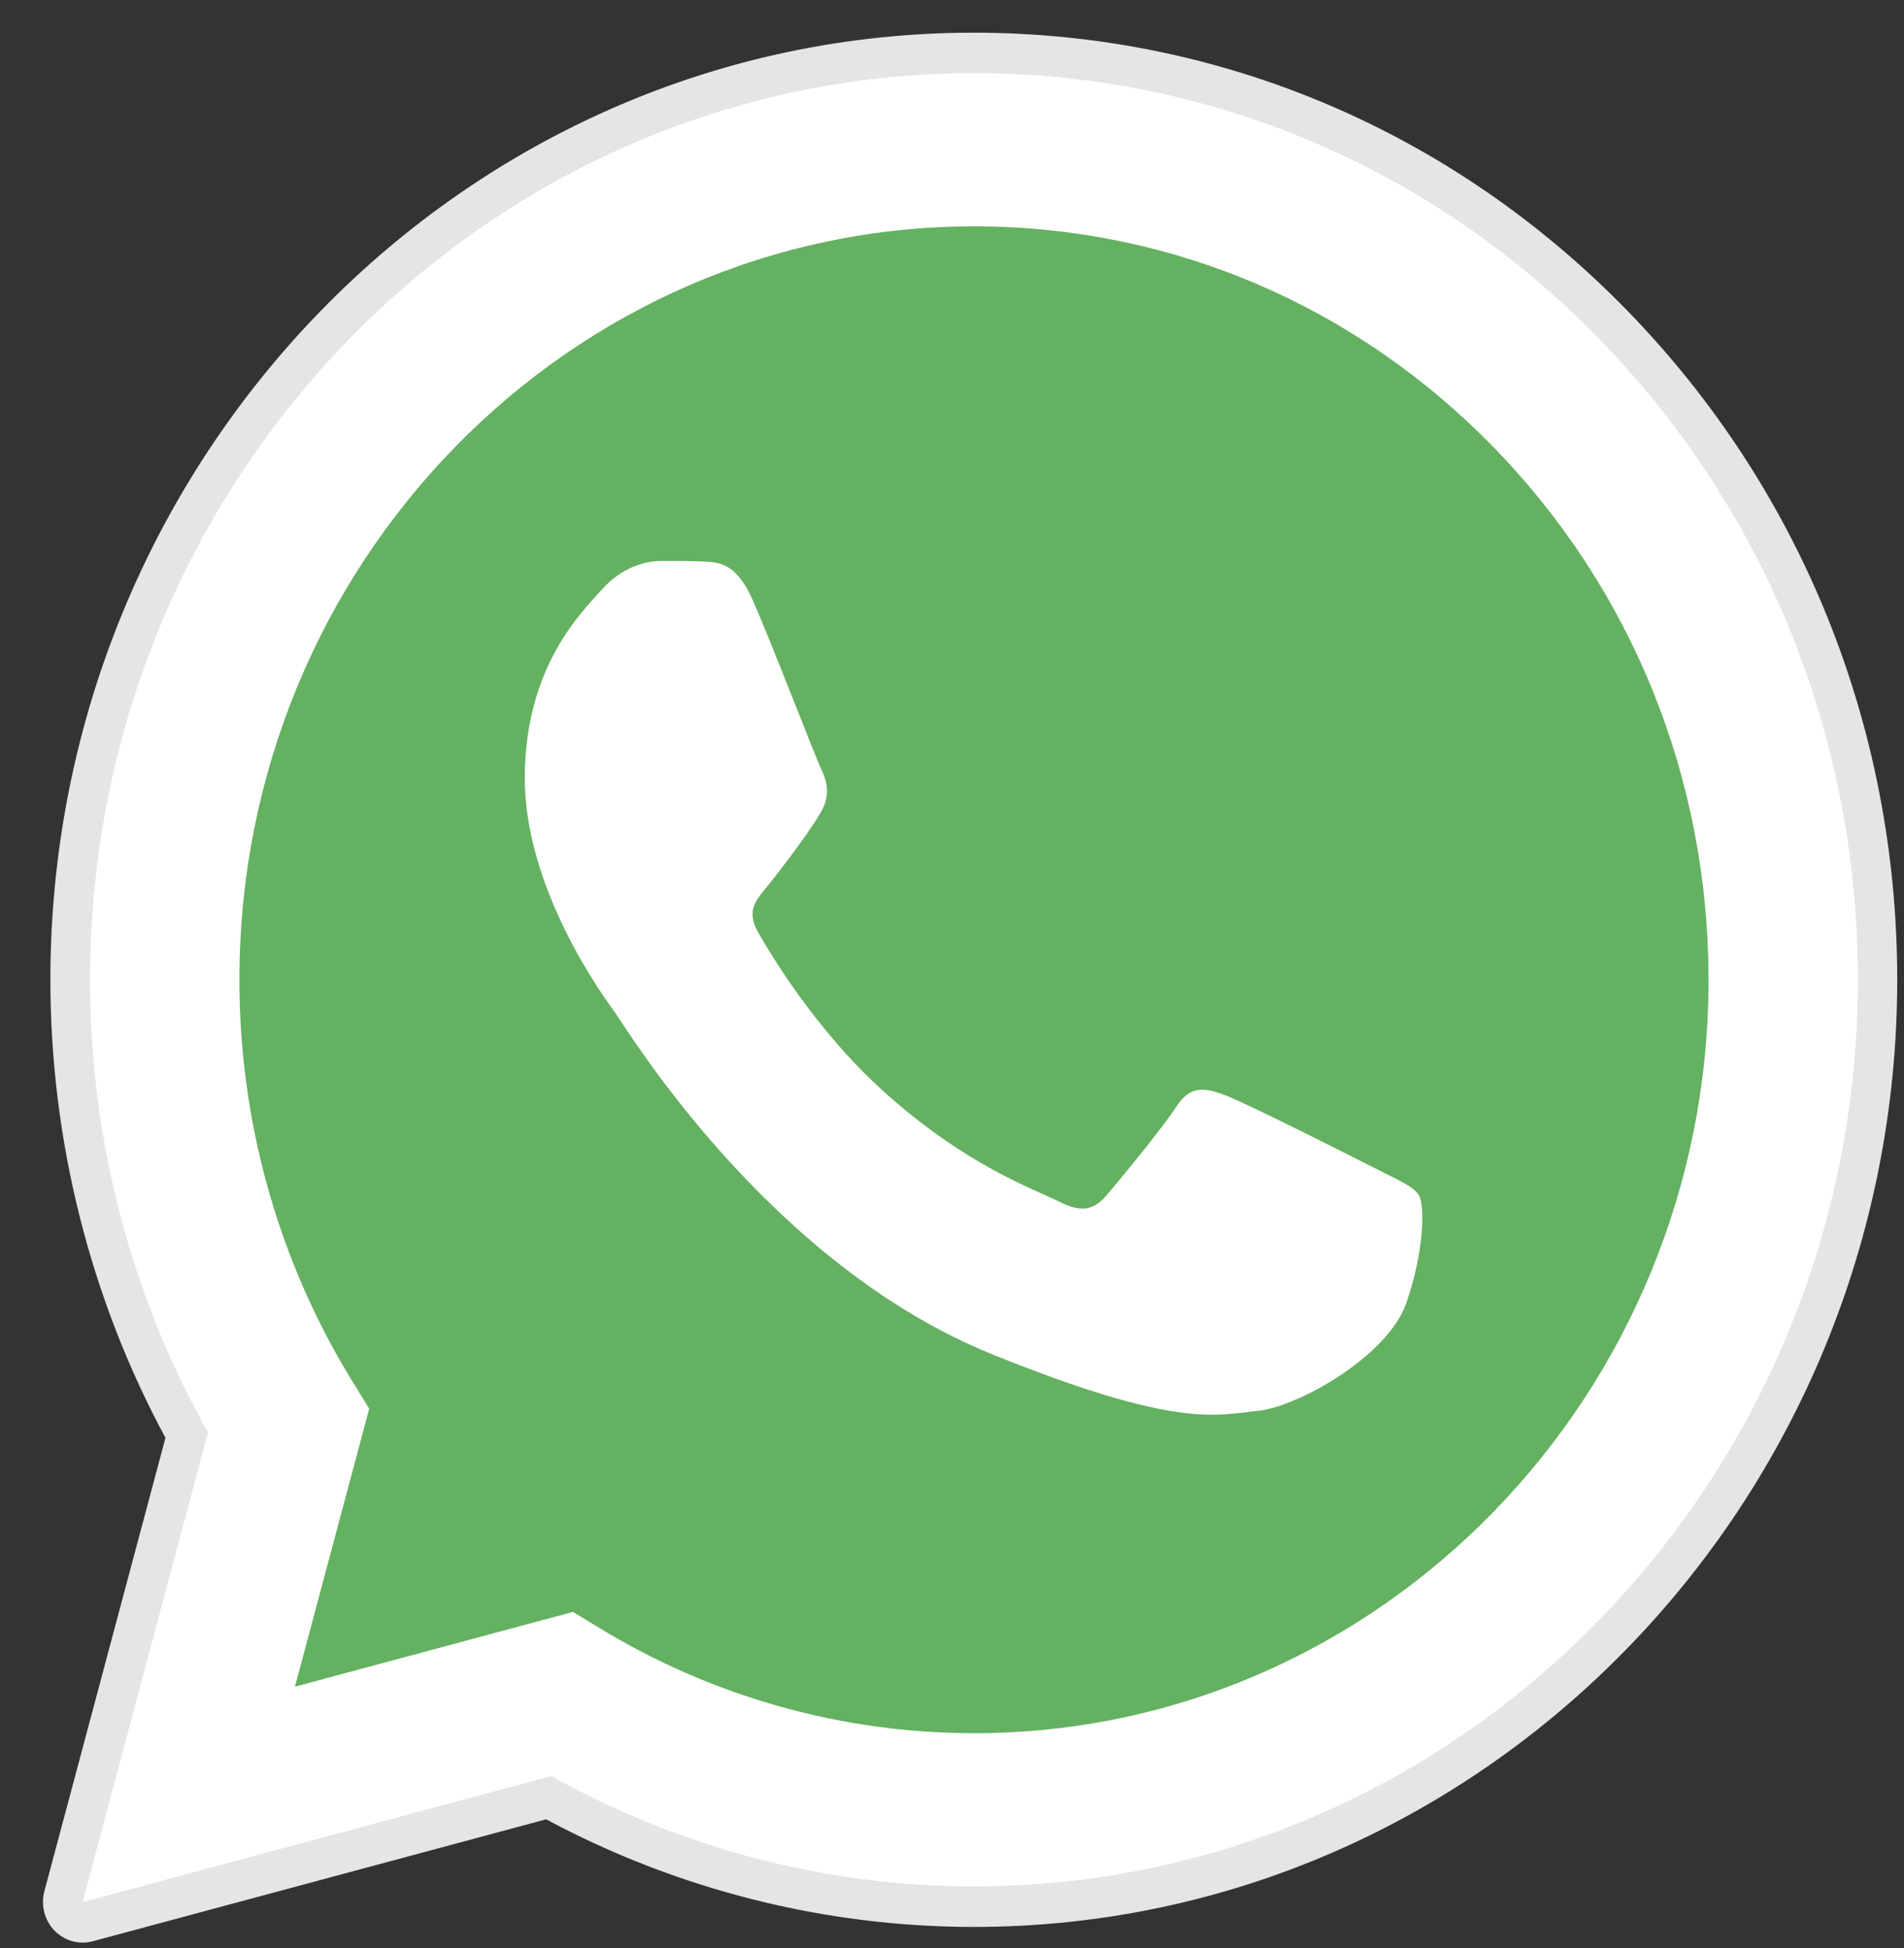
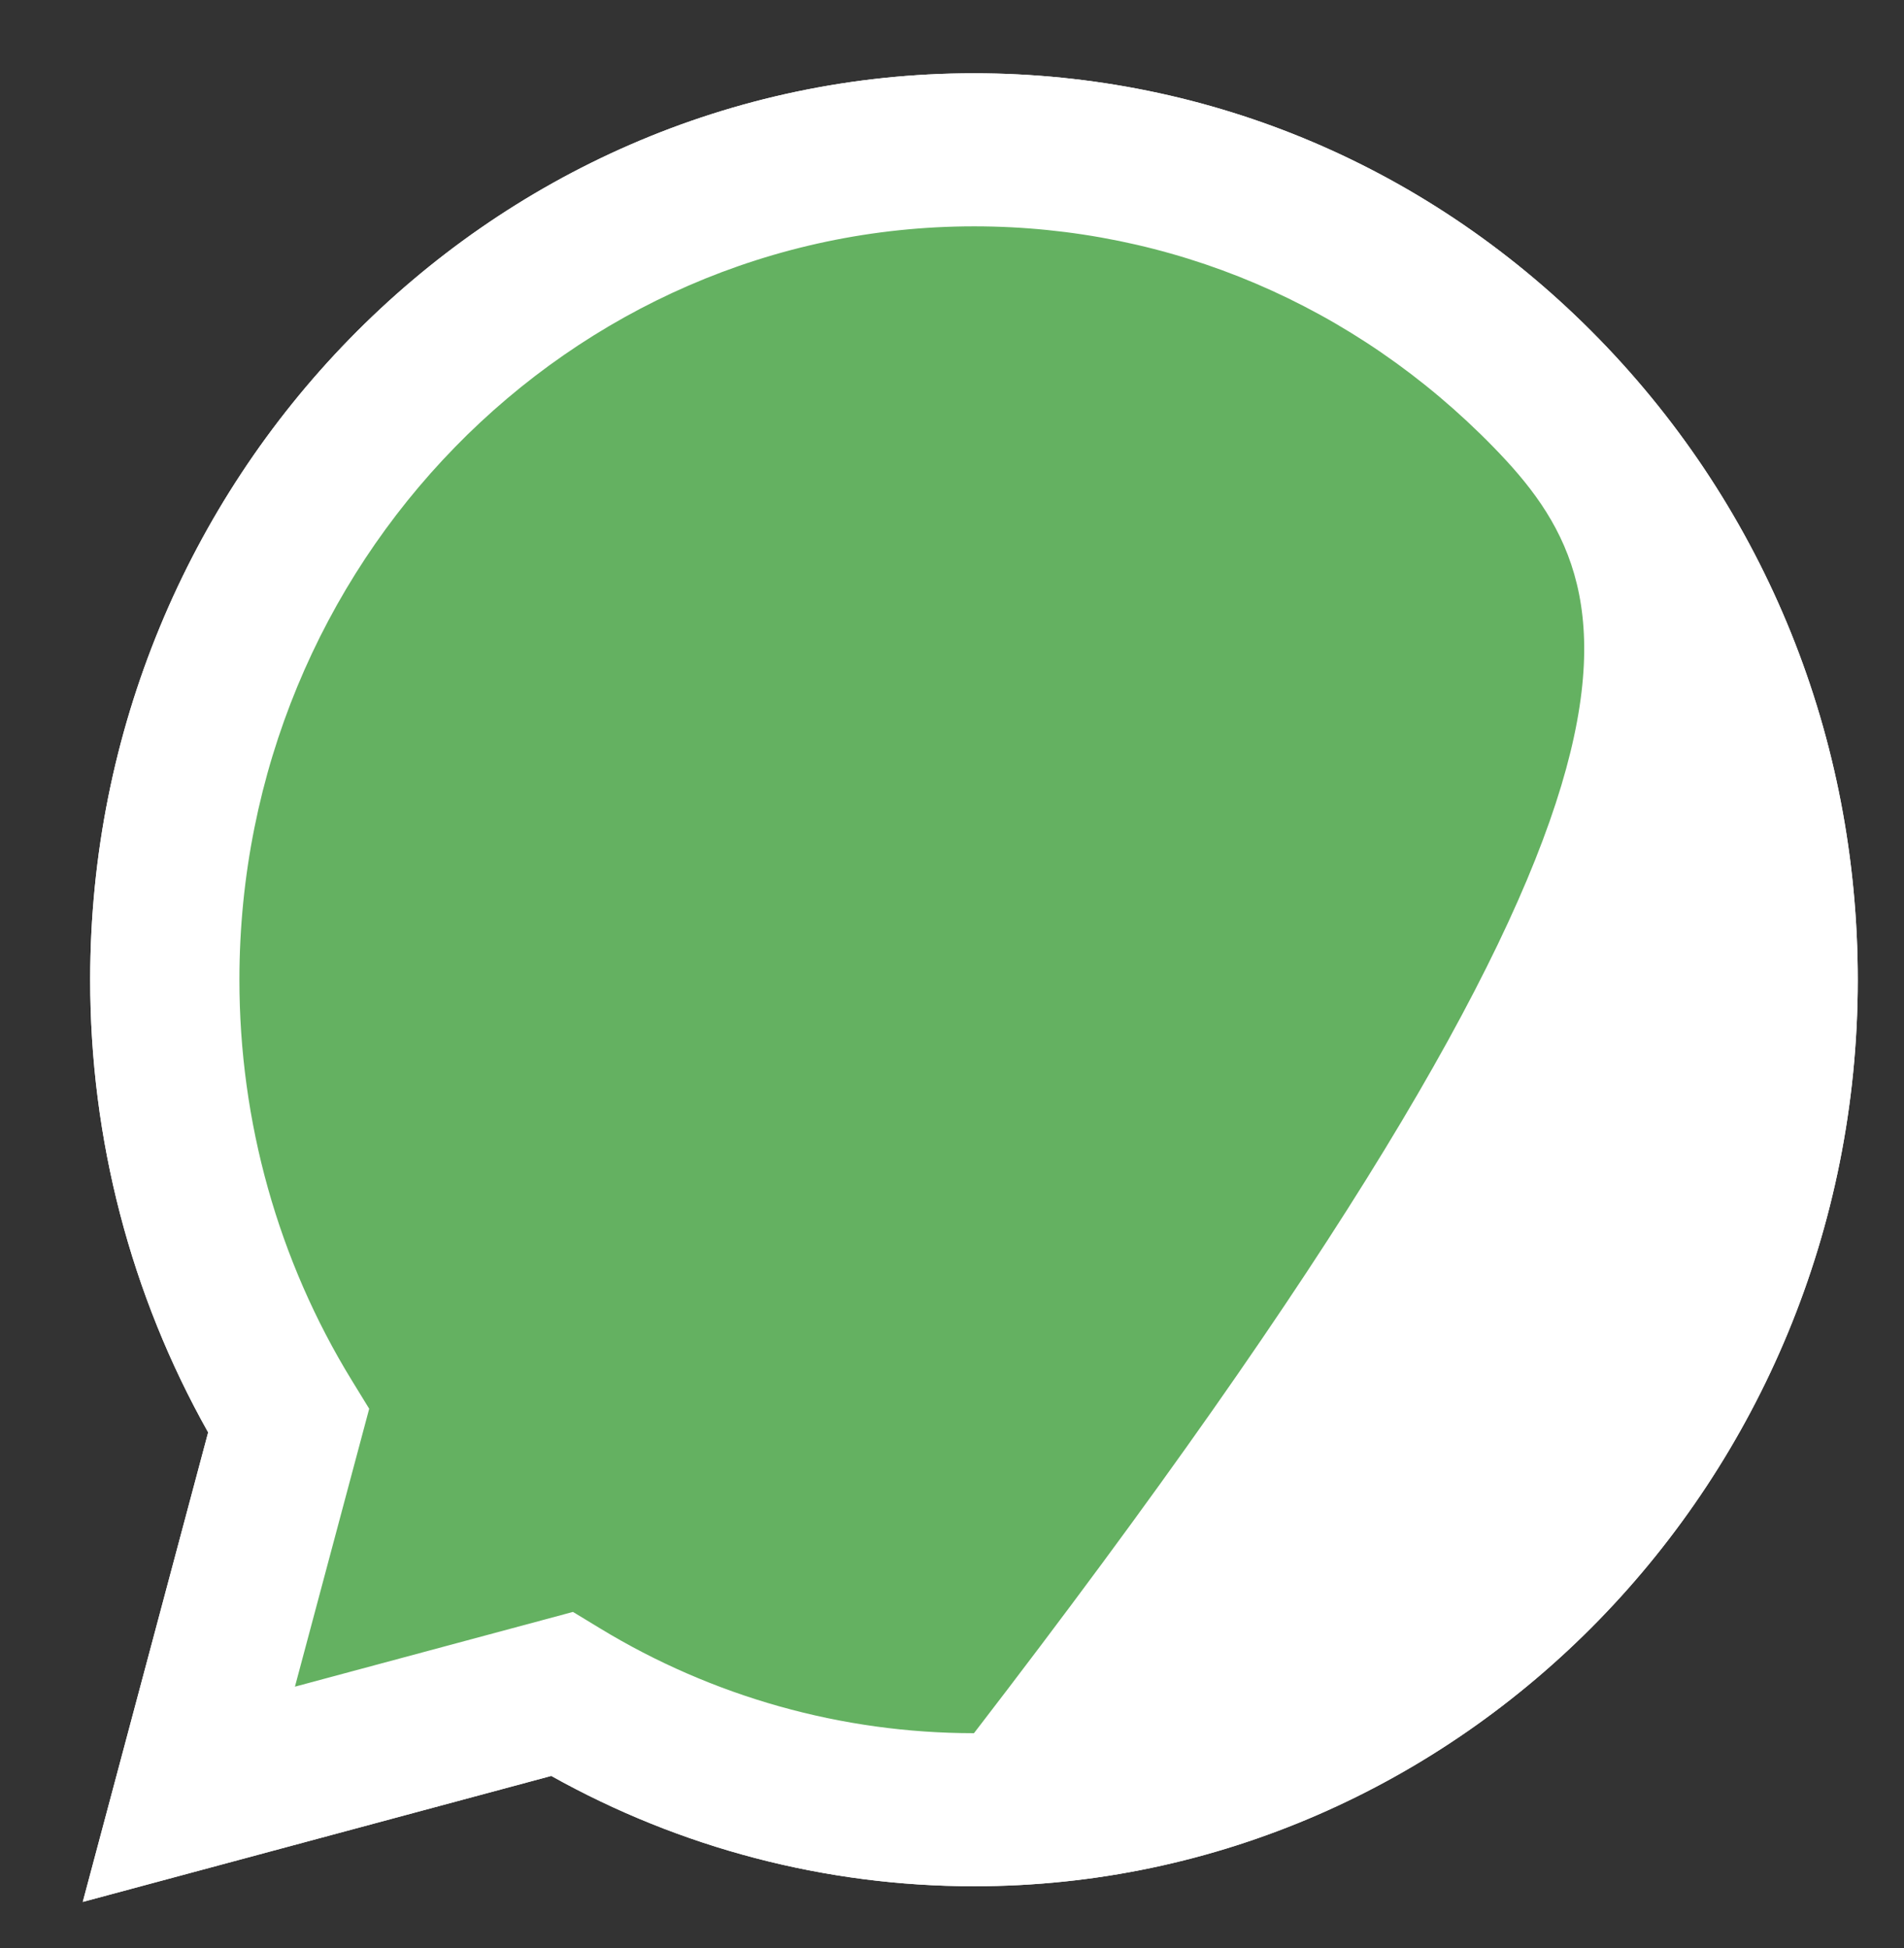
<svg xmlns="http://www.w3.org/2000/svg" width="43" height="44" viewBox="0 0 43 44" fill="none">
  <rect x="0" y="0" width="43" height="44" fill="#333333" stroke="none" />
-   <path d="M1.866 43.876C1.629 43.876 1.4 43.78 1.229 43.603C1.005 43.37 0.918 43.032 1.002 42.716L3.737 32.475C2.034 29.318 1.137 25.746 1.138 22.121C1.143 10.33 10.498 0.738 21.993 0.738C27.568 0.741 32.807 2.968 36.745 7.01C40.682 11.051 42.849 16.424 42.847 22.138C42.842 33.929 33.487 43.522 21.993 43.522C21.993 43.522 21.984 43.522 21.984 43.522C18.627 43.52 15.298 42.681 12.334 41.091L2.092 43.846C2.017 43.866 1.941 43.876 1.866 43.876Z" fill="#E5E5E5" />
  <path d="M1.869 42.957L4.701 32.352C2.954 29.248 2.035 25.727 2.037 22.12C2.041 10.836 10.995 1.655 21.996 1.655C27.335 1.658 32.347 3.789 36.115 7.657C39.883 11.526 41.958 16.668 41.956 22.137C41.951 33.421 32.996 42.603 21.996 42.603C21.996 42.603 21.997 42.603 21.996 42.603H21.988C18.647 42.601 15.365 41.742 12.45 40.111L1.869 42.957ZM12.94 36.407L13.546 36.775C16.093 38.325 19.012 39.145 21.99 39.146H21.996C31.14 39.146 38.582 31.515 38.586 22.135C38.587 17.59 36.863 13.316 33.731 10.101C30.599 6.886 26.434 5.114 22.003 5.112C12.852 5.112 5.41 12.742 5.407 22.122C5.405 25.336 6.282 28.466 7.943 31.174L8.338 31.818L6.661 38.095L12.94 36.407Z" fill="white" />
  <path d="M2.557 42.243L5.29 32.005C3.604 29.009 2.717 25.609 2.718 22.128C2.722 11.234 11.366 2.371 21.986 2.371C27.141 2.373 31.979 4.431 35.616 8.165C39.255 11.9 41.257 16.864 41.255 22.143C41.25 33.037 32.606 41.901 21.987 41.901C21.986 41.901 21.988 41.901 21.987 41.901H21.979C18.754 41.899 15.585 41.069 12.771 39.496L2.557 42.243Z" fill="#64B161" />
-   <path d="M1.869 42.957L4.701 32.352C2.954 29.248 2.035 25.727 2.037 22.12C2.041 10.836 10.995 1.655 21.996 1.655C27.335 1.658 32.347 3.789 36.115 7.657C39.883 11.526 41.958 16.668 41.956 22.137C41.951 33.421 32.996 42.603 21.996 42.603C21.996 42.603 21.997 42.603 21.996 42.603H21.988C18.647 42.601 15.365 41.742 12.45 40.111L1.869 42.957ZM12.94 36.407L13.546 36.775C16.093 38.325 19.012 39.145 21.99 39.146H21.996C31.14 39.146 38.582 31.515 38.586 22.135C38.587 17.59 36.863 13.316 33.731 10.101C30.599 6.886 26.434 5.114 22.003 5.112C12.852 5.112 5.41 12.742 5.407 22.122C5.405 25.336 6.282 28.466 7.943 31.174L8.338 31.818L6.661 38.095L12.94 36.407Z" fill="white" />
-   <path fill-rule="evenodd" clip-rule="evenodd" d="M17.005 13.566C16.632 12.714 16.238 12.697 15.883 12.682C15.592 12.669 15.259 12.67 14.927 12.67C14.595 12.67 14.054 12.798 13.598 13.31C13.14 13.822 11.852 15.059 11.852 17.576C11.852 20.093 13.639 22.525 13.888 22.866C14.138 23.208 17.338 28.538 22.407 30.588C26.62 32.292 27.477 31.953 28.392 31.868C29.306 31.783 31.343 30.63 31.758 29.436C32.174 28.242 32.174 27.218 32.049 27.004C31.924 26.791 31.592 26.663 31.093 26.407C30.595 26.151 28.143 24.914 27.685 24.743C27.228 24.572 26.896 24.487 26.563 25C26.23 25.511 25.276 26.663 24.985 27.004C24.693 27.346 24.402 27.389 23.904 27.133C23.405 26.876 21.799 26.336 19.893 24.594C18.411 23.238 17.41 21.564 17.119 21.052C16.828 20.54 17.114 20.287 17.338 20.008C17.741 19.505 18.418 18.6 18.584 18.259C18.75 17.917 18.667 17.619 18.543 17.363C18.418 17.107 17.448 14.578 17.005 13.566Z" fill="white" />
+   <path d="M1.869 42.957L4.701 32.352C2.954 29.248 2.035 25.727 2.037 22.12C2.041 10.836 10.995 1.655 21.996 1.655C27.335 1.658 32.347 3.789 36.115 7.657C39.883 11.526 41.958 16.668 41.956 22.137C41.951 33.421 32.996 42.603 21.996 42.603C21.996 42.603 21.997 42.603 21.996 42.603H21.988C18.647 42.601 15.365 41.742 12.45 40.111L1.869 42.957ZM12.94 36.407L13.546 36.775C16.093 38.325 19.012 39.145 21.99 39.146H21.996C38.587 17.59 36.863 13.316 33.731 10.101C30.599 6.886 26.434 5.114 22.003 5.112C12.852 5.112 5.41 12.742 5.407 22.122C5.405 25.336 6.282 28.466 7.943 31.174L8.338 31.818L6.661 38.095L12.94 36.407Z" fill="white" />
</svg>